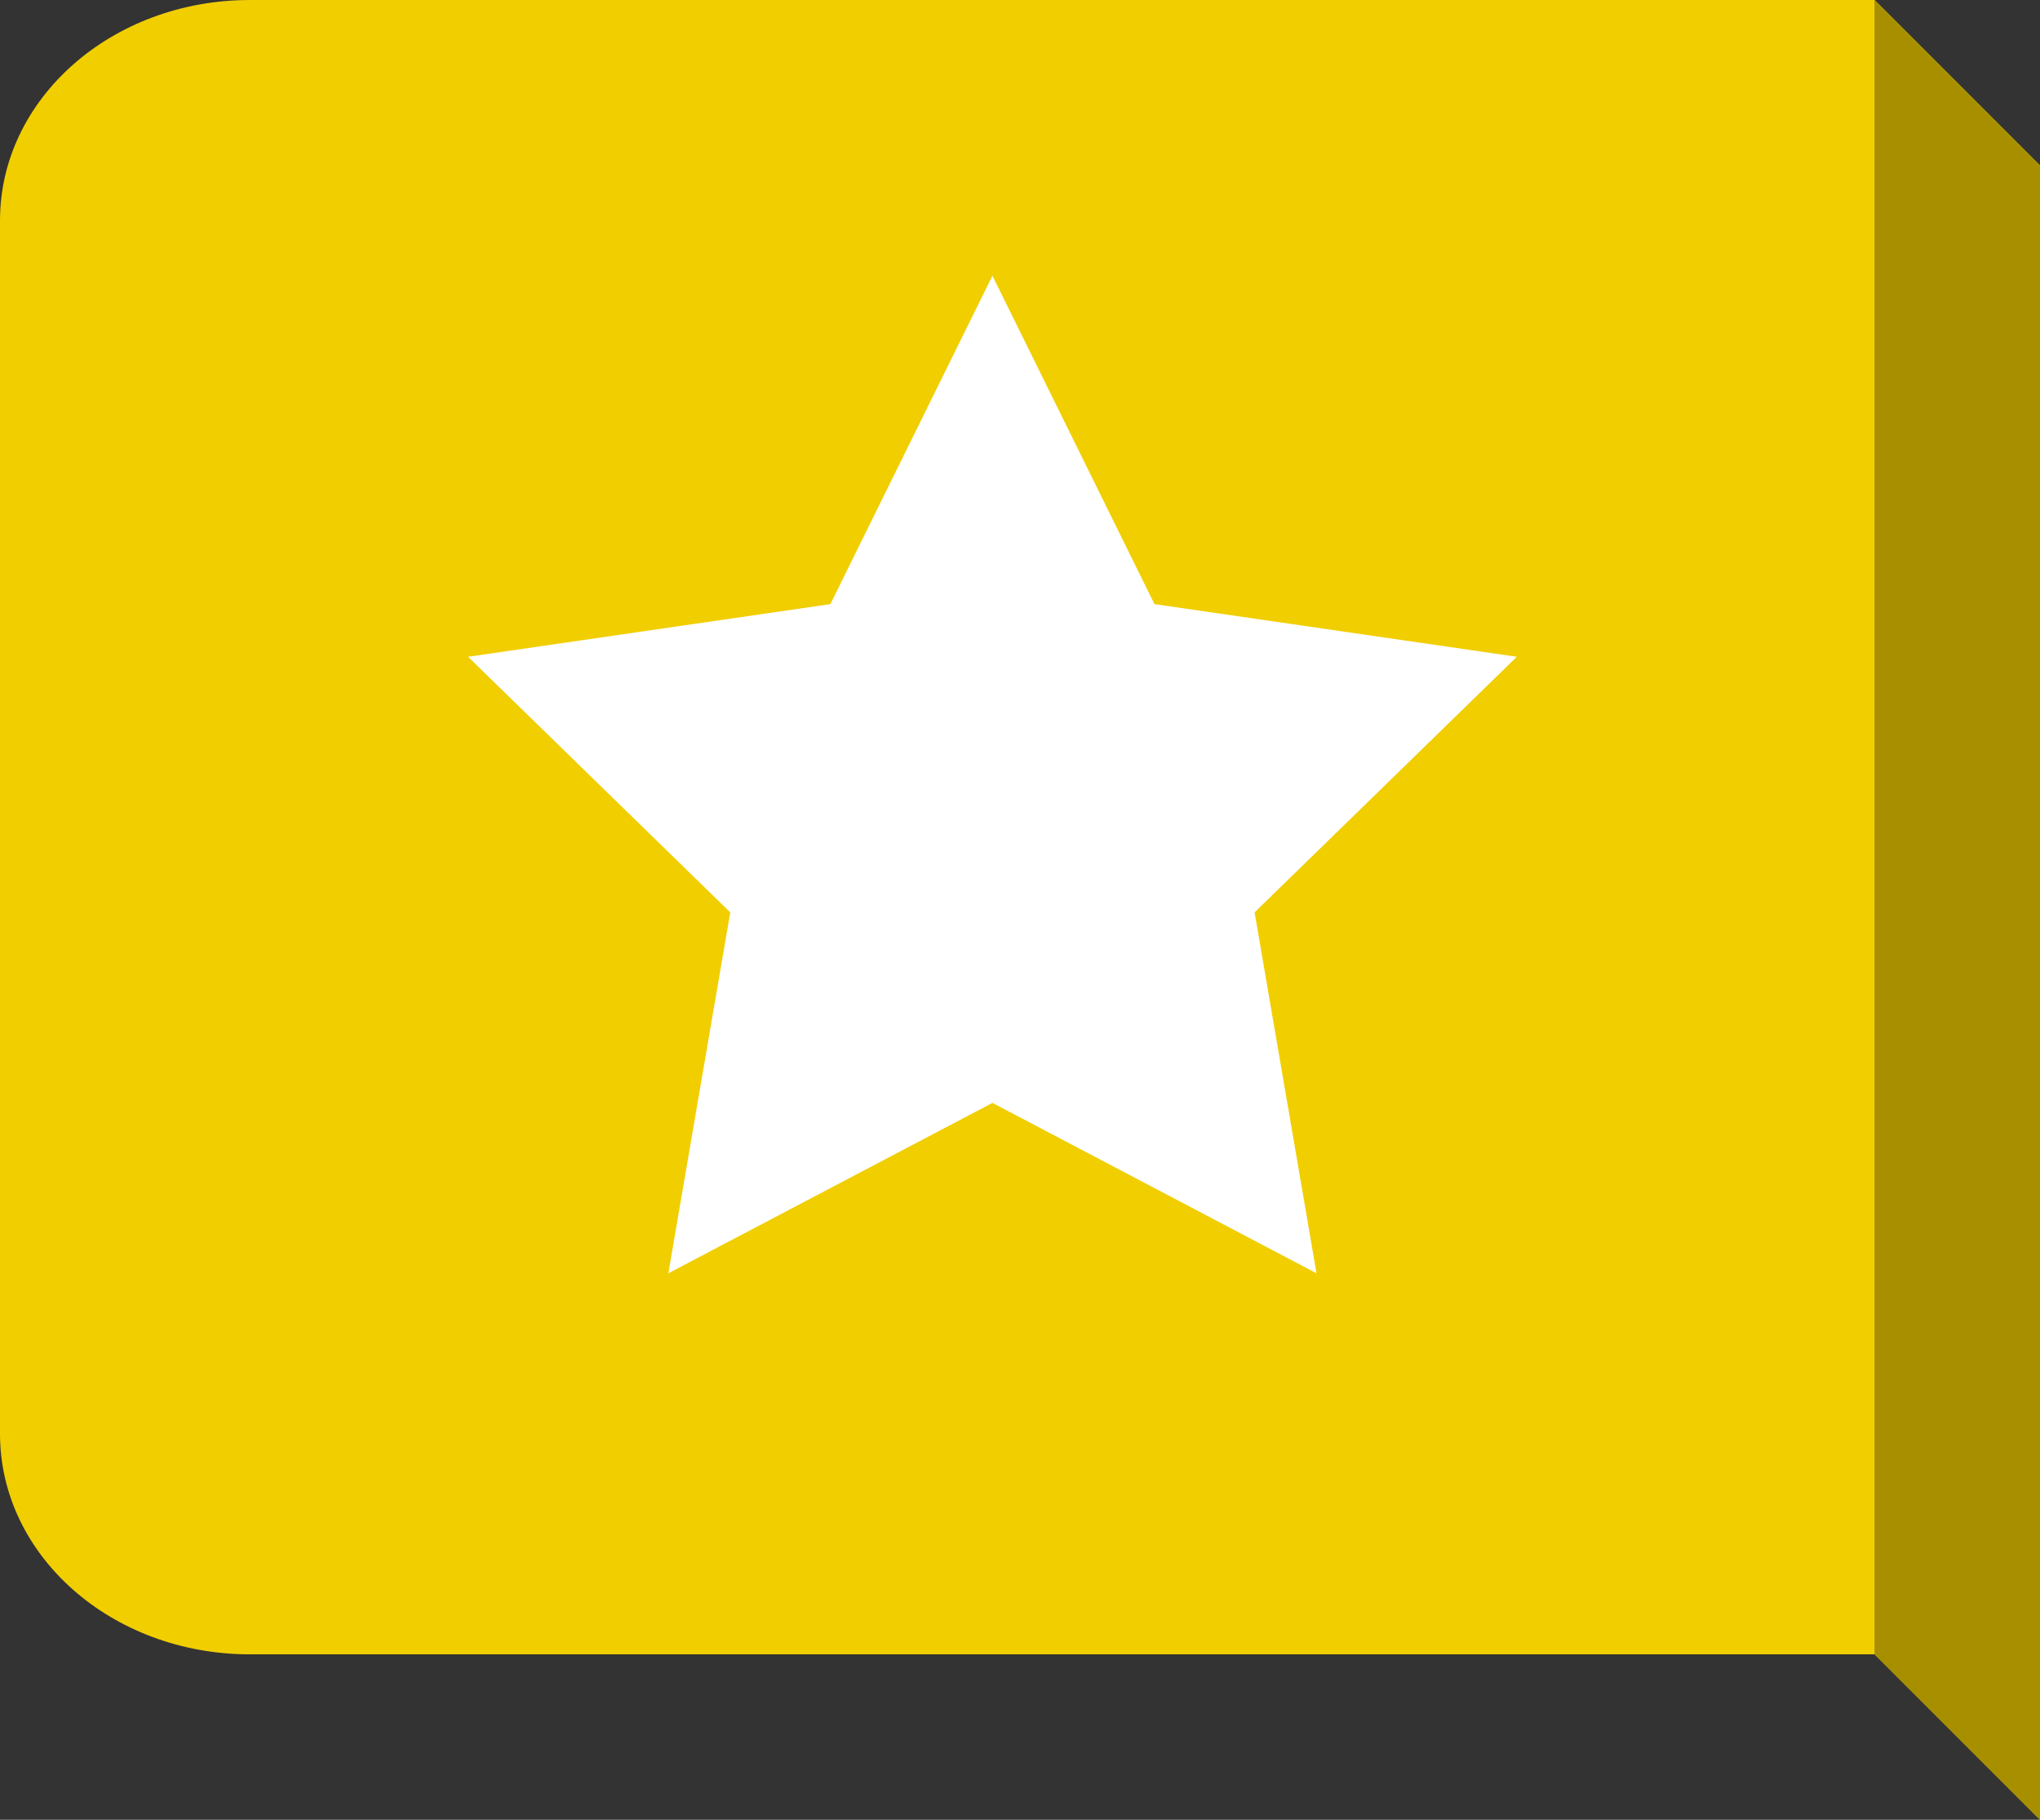
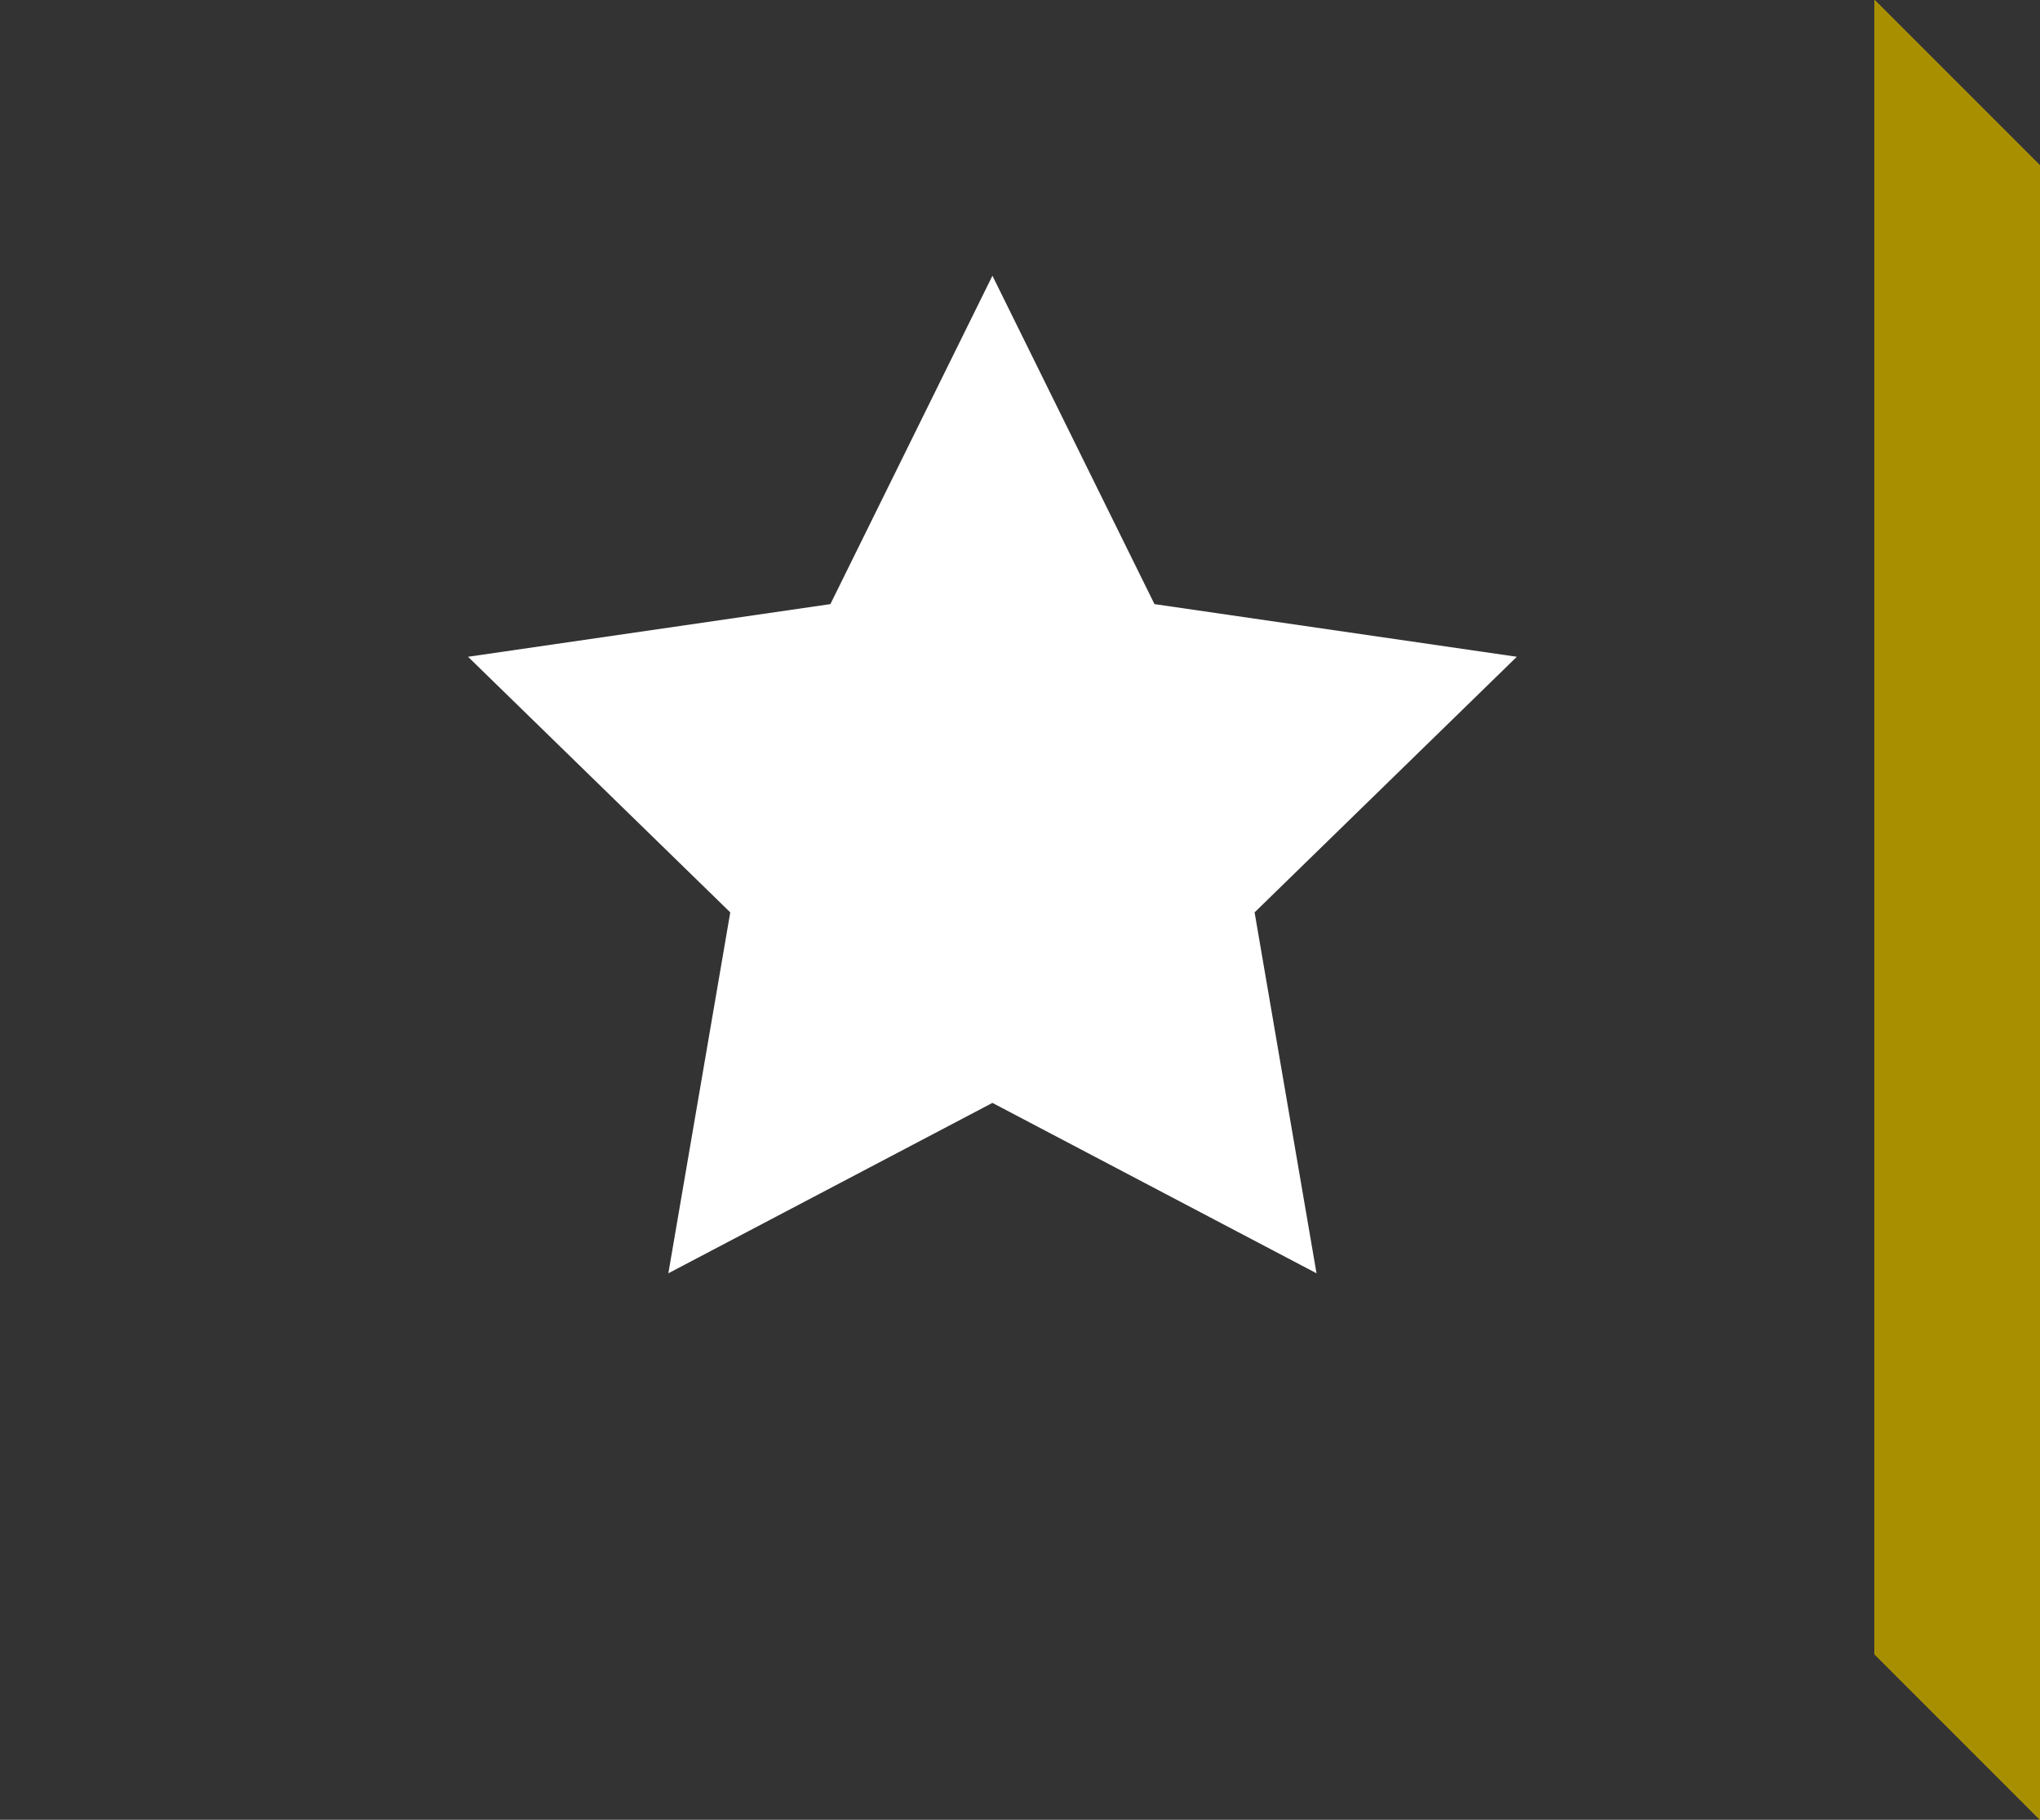
<svg xmlns="http://www.w3.org/2000/svg" width="37px" height="33px" viewBox="0 0 37 33" version="1.1">
  <rect x="0" y="0" width="37" height="33" fill="#333333" stroke="none" />
  <title>Tourtipps klein</title>
  <desc>Created with Sketch.</desc>
  <defs />
  <g id="Symbols" stroke="none" stroke-width="1" fill="none" fill-rule="evenodd">
    <g id="Tourtipps-klein">
      <g id="Tourtipps">
        <g>
-           <path d="M0,3.999 C0,1.791 2.025,0 4.533,0 L34,0 L34,30 L4.533,30 C2.029,30 0,28.213 0,26.001 L0,3.999 Z" id="Combined-Shape" fill="#F1CE00" />
          <polygon id="Rectangle" fill="#F1CE00" points="34 0 37 3 37 33 34 30" />
          <polygon id="Rectangle" fill="#A88F00" points="34 0 37 3 37 33 34 30" />
          <polygon id="Star" fill="#FFFFFF" points="18 20 12.122 23.09 13.245 16.545 8.489 11.91 15.061 10.955 18 5 20.939 10.955 27.511 11.91 22.755 16.545 23.878 23.09" />
        </g>
      </g>
    </g>
  </g>
</svg>